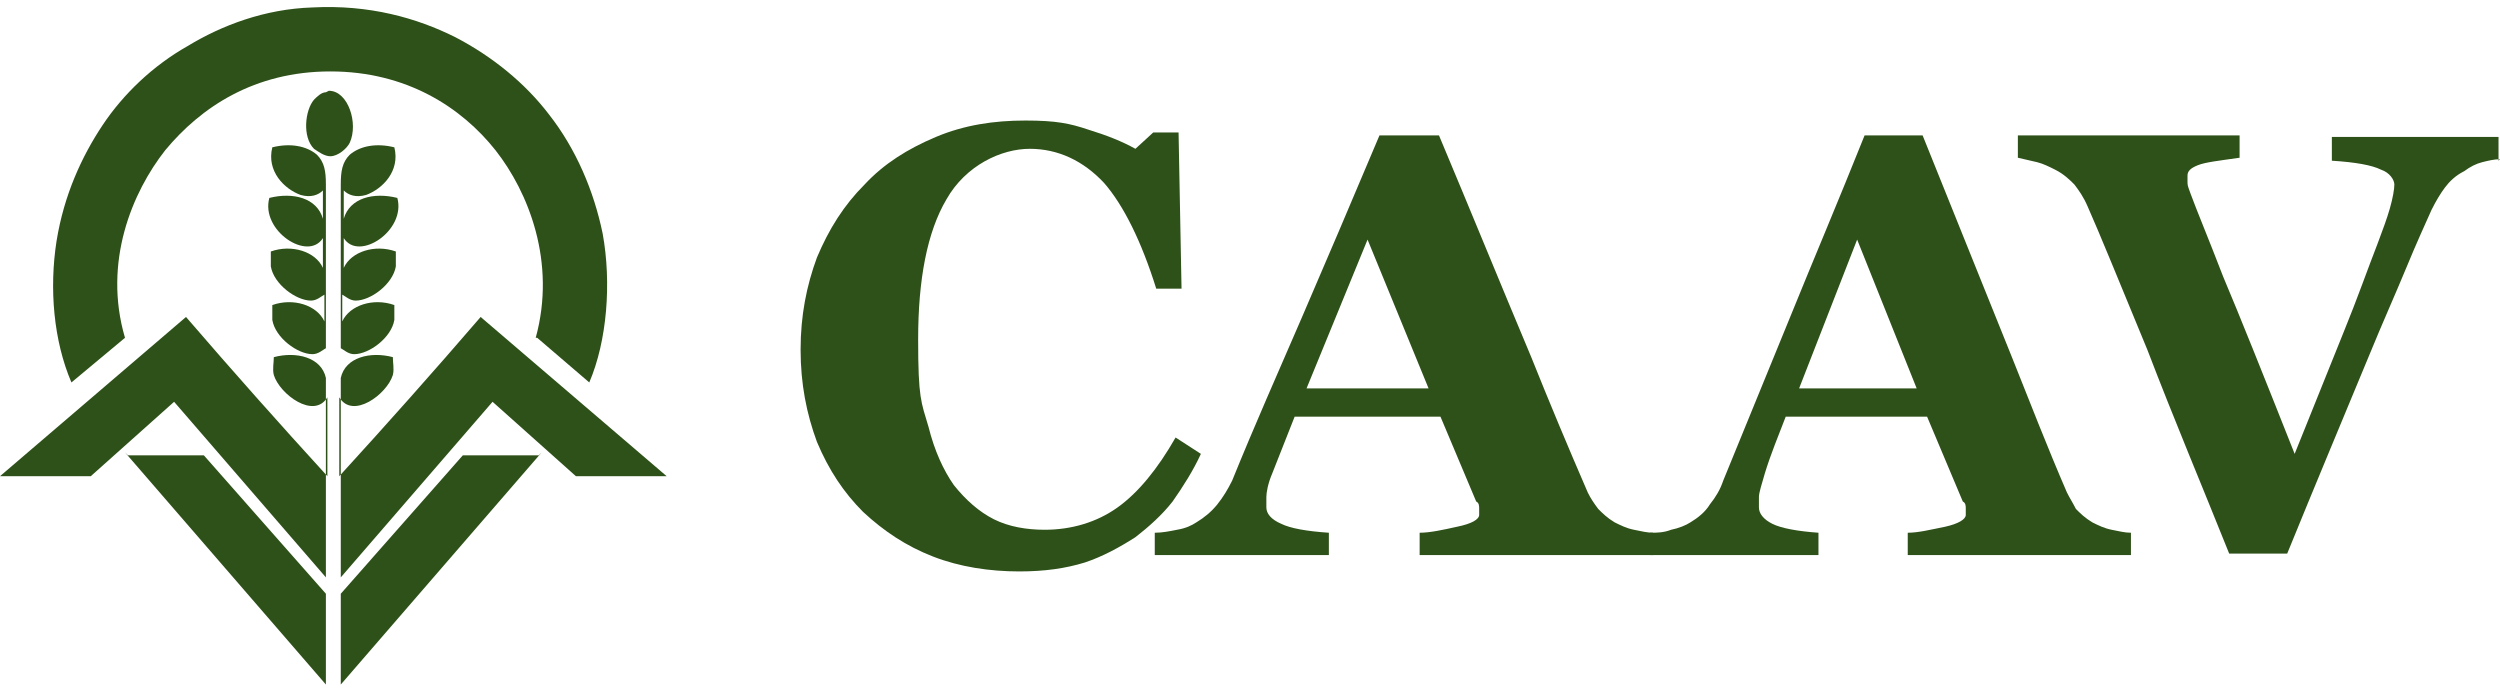
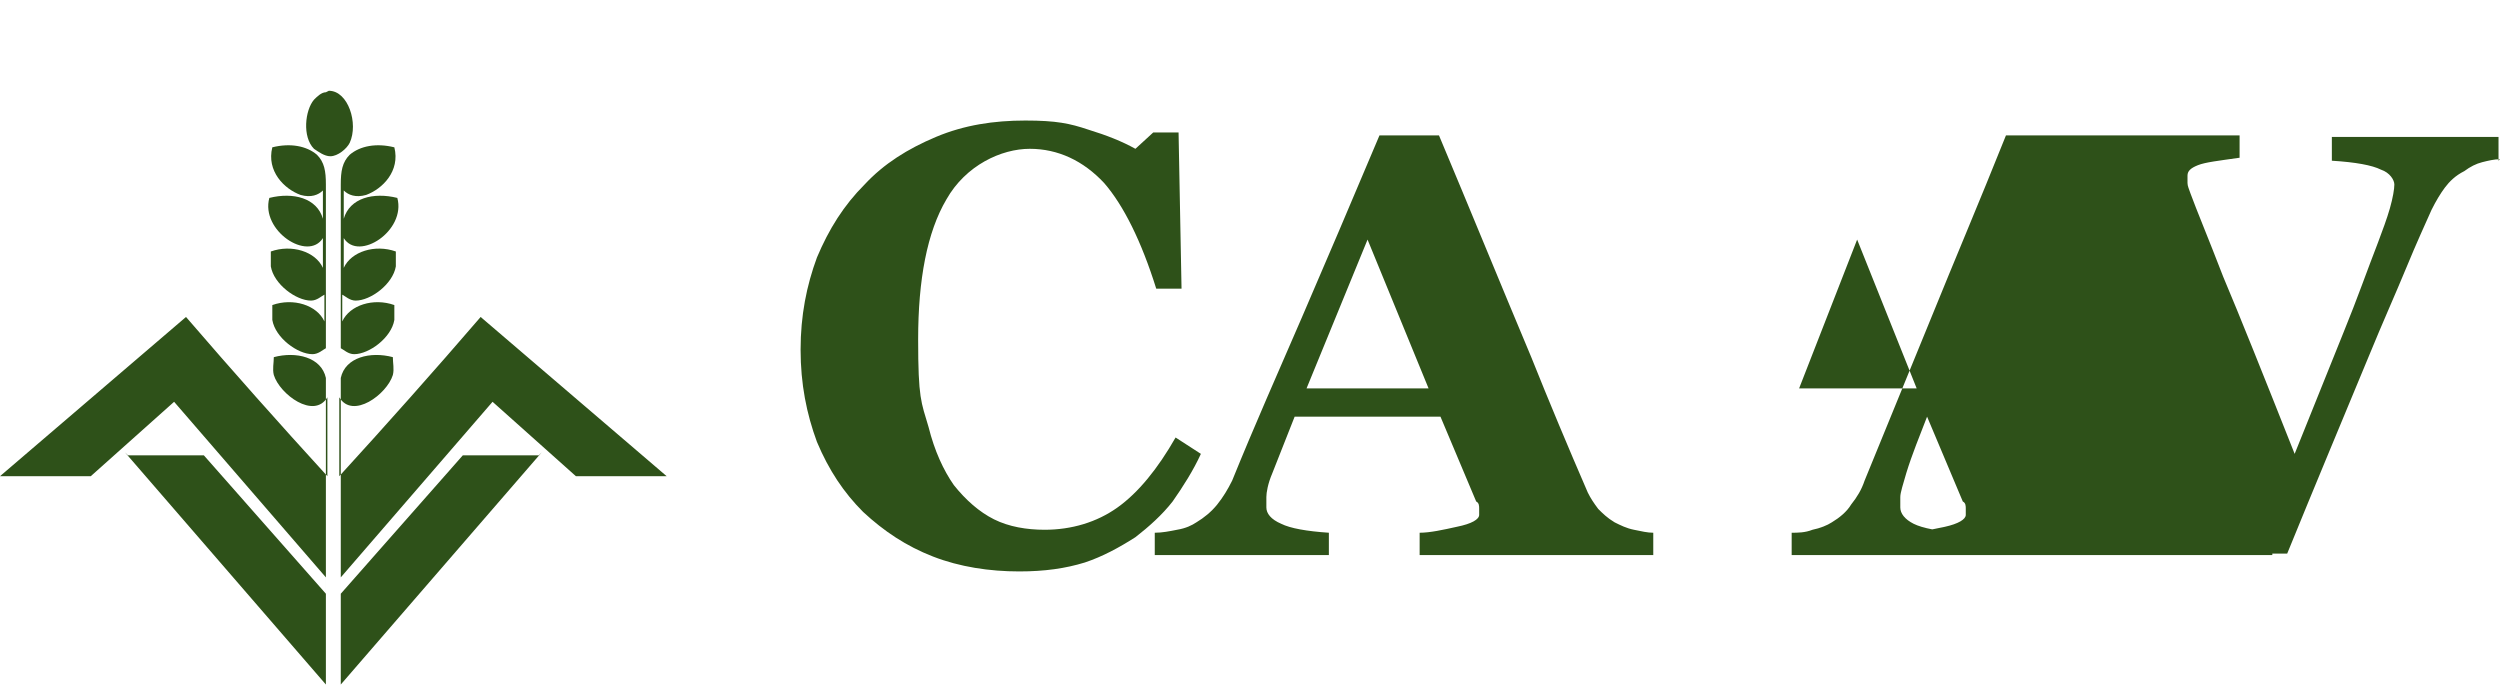
<svg xmlns="http://www.w3.org/2000/svg" id="Layer_1" version="1.1" viewBox="0 0 168 47">
  <defs>
    <style>
      .st0, .st1 {
        fill: #2e5119;
      }

      .st1 {
        fill-rule: evenodd;
      }
    </style>
  </defs>
-   <path class="st1" d="M36,22.7c1.4-5.1-.5-9.8-2.7-12.6-2.3-2.9-6-5.3-11.1-5.3s-8.7,2.4-11.1,5.3c-2.2,2.8-4.2,7.5-2.7,12.6l-3.6,3c-1.2-2.8-1.5-6.3-1-9.5.5-3.1,1.7-5.7,3.1-7.8,1.4-2.1,3.4-4,5.7-5.3,2.3-1.4,5.2-2.5,8.4-2.6,3.8-.2,7,.7,9.6,2,2.5,1.3,4.7,3.1,6.3,5.2,1.8,2.3,3,5.1,3.6,8,.6,3.3.3,7.2-.9,10l-3.5-3h0Z" />
  <path class="st1" d="M22.1,6.1s0,0,0,0c1.3,0,2,2.2,1.4,3.5-.2.4-.8.9-1.3.9-.4,0-.8-.3-1.1-.5-.8-.8-.6-2.6,0-3.3.2-.2.5-.5.8-.5ZM8.6,30.6h5.1l8.2,9.3v-1.1l-10.2-11.8-5.6,5H0l12.5-10.7c3.1,3.6,6.3,7.2,9.5,10.7v-5.3c-.9,1.5-3.2-.2-3.6-1.5-.1-.4,0-.8,0-1.2,1.5-.4,3.2,0,3.5,1.4v-2c-.2.1-.5.4-.9.4-1,0-2.5-1.1-2.7-2.3,0-.4,0-.7,0-1,1.4-.5,3,0,3.5,1.1v-1.8c-.2.1-.5.4-.9.4-1,0-2.5-1.1-2.7-2.3,0-.4,0-.7,0-1,1.4-.5,3,0,3.5,1.1v-2c-1,1.6-4.2-.5-3.6-2.7,1.6-.4,3.2,0,3.6,1.4v-1.9c-.3.3-.8.5-1.5.3-1.1-.4-2.3-1.6-1.9-3.2,1.2-.3,2.3-.1,3,.5.5.5.6,1.1.6,2v33.6l-13.5-15.6h0ZM36.2,30.6h-5.1l-8.2,9.3v-1.1l10.2-11.8,5.6,5h6.1l-12.5-10.7c-3.1,3.6-6.3,7.2-9.5,10.7v-5.3c.9,1.5,3.2-.2,3.6-1.5.1-.4,0-.8,0-1.2-1.5-.4-3.2,0-3.5,1.4v-2c.2.1.5.4.9.4,1,0,2.5-1.1,2.7-2.3,0-.4,0-.7,0-1-1.4-.5-3,0-3.5,1.1v-1.8c.2.1.5.4.9.4,1,0,2.5-1.1,2.7-2.3,0-.4,0-.7,0-1-1.4-.5-3,0-3.5,1.1v-2c1,1.6,4.2-.5,3.6-2.7-1.6-.4-3.2,0-3.6,1.4v-1.9c.3.3.8.5,1.5.3,1.1-.4,2.3-1.6,1.9-3.2-1.2-.3-2.3-.1-3,.5-.5.5-.6,1.1-.6,2v33.6l13.5-15.6h0Z" />
  <path class="st0" d="M68.5,38.4c-2,0-4-.3-5.8-1-1.8-.7-3.3-1.7-4.7-3-1.3-1.3-2.3-2.8-3.1-4.7-.7-1.9-1.1-3.9-1.1-6.2s.4-4.3,1.1-6.2c.8-1.9,1.8-3.5,3.2-4.9,1.3-1.4,2.9-2.4,4.8-3.2,1.9-.8,3.9-1.1,6-1.1s3,.2,4.2.6c1.3.4,2.3.8,3.2,1.3l1.2-1.1h1.7l.2,10.5h-1.7c-1-3.2-2.2-5.6-3.5-7.1-1.4-1.5-3.1-2.3-5-2.3s-4.3,1.1-5.6,3.4c-1.3,2.2-1.9,5.4-1.9,9.4s.2,4.2.7,5.9c.4,1.6,1,2.9,1.7,3.9.8,1,1.7,1.8,2.7,2.3,1,.5,2.2.7,3.4.7,1.8,0,3.5-.5,4.9-1.5,1.4-1,2.7-2.6,3.9-4.7l1.7,1.1c-.5,1.1-1.2,2.2-1.9,3.2-.7.9-1.6,1.7-2.5,2.4-1.1.7-2.2,1.3-3.4,1.7-1.3.4-2.7.6-4.4.6h0Z" />
  <path class="st0" d="M110.9,37.3h-15.5v-1.5c.7,0,1.6-.2,2.5-.4,1-.2,1.5-.5,1.5-.8s0-.2,0-.4c0-.2,0-.4-.2-.5l-2.4-5.7h-9.8c-.5,1.3-1,2.5-1.5,3.8-.3.7-.4,1.3-.4,1.6,0,.2,0,.5,0,.7,0,.4.3.8,1,1.1.6.3,1.7.5,3.2.6v1.5h-11.7v-1.5c.5,0,1-.1,1.5-.2.6-.1,1-.3,1.3-.5.5-.3,1-.7,1.4-1.2.4-.5.7-1,1-1.6,1.5-3.7,3.1-7.3,4.7-11,1.6-3.7,3.3-7.7,5.2-12.2h4c2.1,5,4.1,9.9,6.2,14.9,1.2,3,2.5,6.1,3.8,9.1.2.4.4.7.7,1.1.3.3.6.6,1.1.9.4.2.8.4,1.3.5.5.1.9.2,1.3.2v1.5s0,0,0,0ZM96,26.1l-4.1-10-4.1,10s8.2,0,8.2,0Z" />
-   <path class="st0" d="M143.2,37.3h-15v-1.5c.7,0,1.5-.2,2.5-.4.9-.2,1.4-.5,1.4-.8s0-.2,0-.4c0-.2,0-.4-.2-.5l-2.4-5.7h-9.5c-.5,1.3-1,2.5-1.4,3.8-.2.7-.4,1.3-.4,1.6,0,.2,0,.5,0,.7,0,.4.3.8.9,1.1.6.3,1.7.5,3.1.6v1.5h-11.3v-1.5c.4,0,.9,0,1.4-.2.5-.1,1-.3,1.3-.5.5-.3,1-.7,1.3-1.2.4-.5.7-1,.9-1.6,1.5-3.7,3-7.3,4.5-11,1.5-3.7,3.2-7.7,5-12.2h3.9c2,5,4,9.9,6,14.9,1.2,3,2.4,6.1,3.7,9.1.2.4.4.7.6,1.1.3.3.6.6,1.1.9.4.2.8.4,1.3.5.5.1.9.2,1.3.2v1.5s0,0,0,0ZM128.8,26.1l-4-10-3.9,10h7.9ZM168,10.7c-.4,0-.8.1-1.2.2-.4.1-.8.3-1.2.6-.6.3-1,.7-1.3,1.1-.3.4-.6.9-.9,1.5-.4.9-1,2.2-1.7,3.9-.7,1.7-1.6,3.7-2.5,5.9-.9,2.2-1.8,4.3-2.7,6.5-1,2.4-1.9,4.6-2.8,6.8h-3.9c-1.8-4.5-3.7-9-5.5-13.7-1.9-4.6-3.2-7.8-4-9.6-.3-.7-.6-1.1-.9-1.5-.3-.3-.7-.7-1.3-1-.4-.2-.8-.4-1.2-.5-.4-.1-.9-.2-1.3-.3v-1.5h14.9v1.5c-1.4.2-2.3.3-2.8.5-.5.2-.7.4-.7.7s0,.3,0,.5c0,.2.1.4.2.7.4,1.1,1.2,3,2.2,5.6,1.1,2.6,2.7,6.6,4.8,11.9,1.1-2.7,2.2-5.5,3.3-8.2.9-2.2,1.6-4.2,2.3-6,.3-.8.6-1.6.8-2.3.2-.7.3-1.3.3-1.6s-.3-.8-.9-1c-.6-.3-1.7-.5-3.3-.6v-1.6h11.2v1.6Z" />
+   <path class="st0" d="M143.2,37.3h-15v-1.5c.7,0,1.5-.2,2.5-.4.9-.2,1.4-.5,1.4-.8s0-.2,0-.4c0-.2,0-.4-.2-.5l-2.4-5.7c-.5,1.3-1,2.5-1.4,3.8-.2.7-.4,1.3-.4,1.6,0,.2,0,.5,0,.7,0,.4.3.8.9,1.1.6.3,1.7.5,3.1.6v1.5h-11.3v-1.5c.4,0,.9,0,1.4-.2.5-.1,1-.3,1.3-.5.5-.3,1-.7,1.3-1.2.4-.5.7-1,.9-1.6,1.5-3.7,3-7.3,4.5-11,1.5-3.7,3.2-7.7,5-12.2h3.9c2,5,4,9.9,6,14.9,1.2,3,2.4,6.1,3.7,9.1.2.4.4.7.6,1.1.3.3.6.6,1.1.9.4.2.8.4,1.3.5.5.1.9.2,1.3.2v1.5s0,0,0,0ZM128.8,26.1l-4-10-3.9,10h7.9ZM168,10.7c-.4,0-.8.1-1.2.2-.4.1-.8.3-1.2.6-.6.3-1,.7-1.3,1.1-.3.4-.6.9-.9,1.5-.4.9-1,2.2-1.7,3.9-.7,1.7-1.6,3.7-2.5,5.9-.9,2.2-1.8,4.3-2.7,6.5-1,2.4-1.9,4.6-2.8,6.8h-3.9c-1.8-4.5-3.7-9-5.5-13.7-1.9-4.6-3.2-7.8-4-9.6-.3-.7-.6-1.1-.9-1.5-.3-.3-.7-.7-1.3-1-.4-.2-.8-.4-1.2-.5-.4-.1-.9-.2-1.3-.3v-1.5h14.9v1.5c-1.4.2-2.3.3-2.8.5-.5.2-.7.4-.7.7s0,.3,0,.5c0,.2.1.4.2.7.4,1.1,1.2,3,2.2,5.6,1.1,2.6,2.7,6.6,4.8,11.9,1.1-2.7,2.2-5.5,3.3-8.2.9-2.2,1.6-4.2,2.3-6,.3-.8.6-1.6.8-2.3.2-.7.3-1.3.3-1.6s-.3-.8-.9-1c-.6-.3-1.7-.5-3.3-.6v-1.6h11.2v1.6Z" />
</svg>